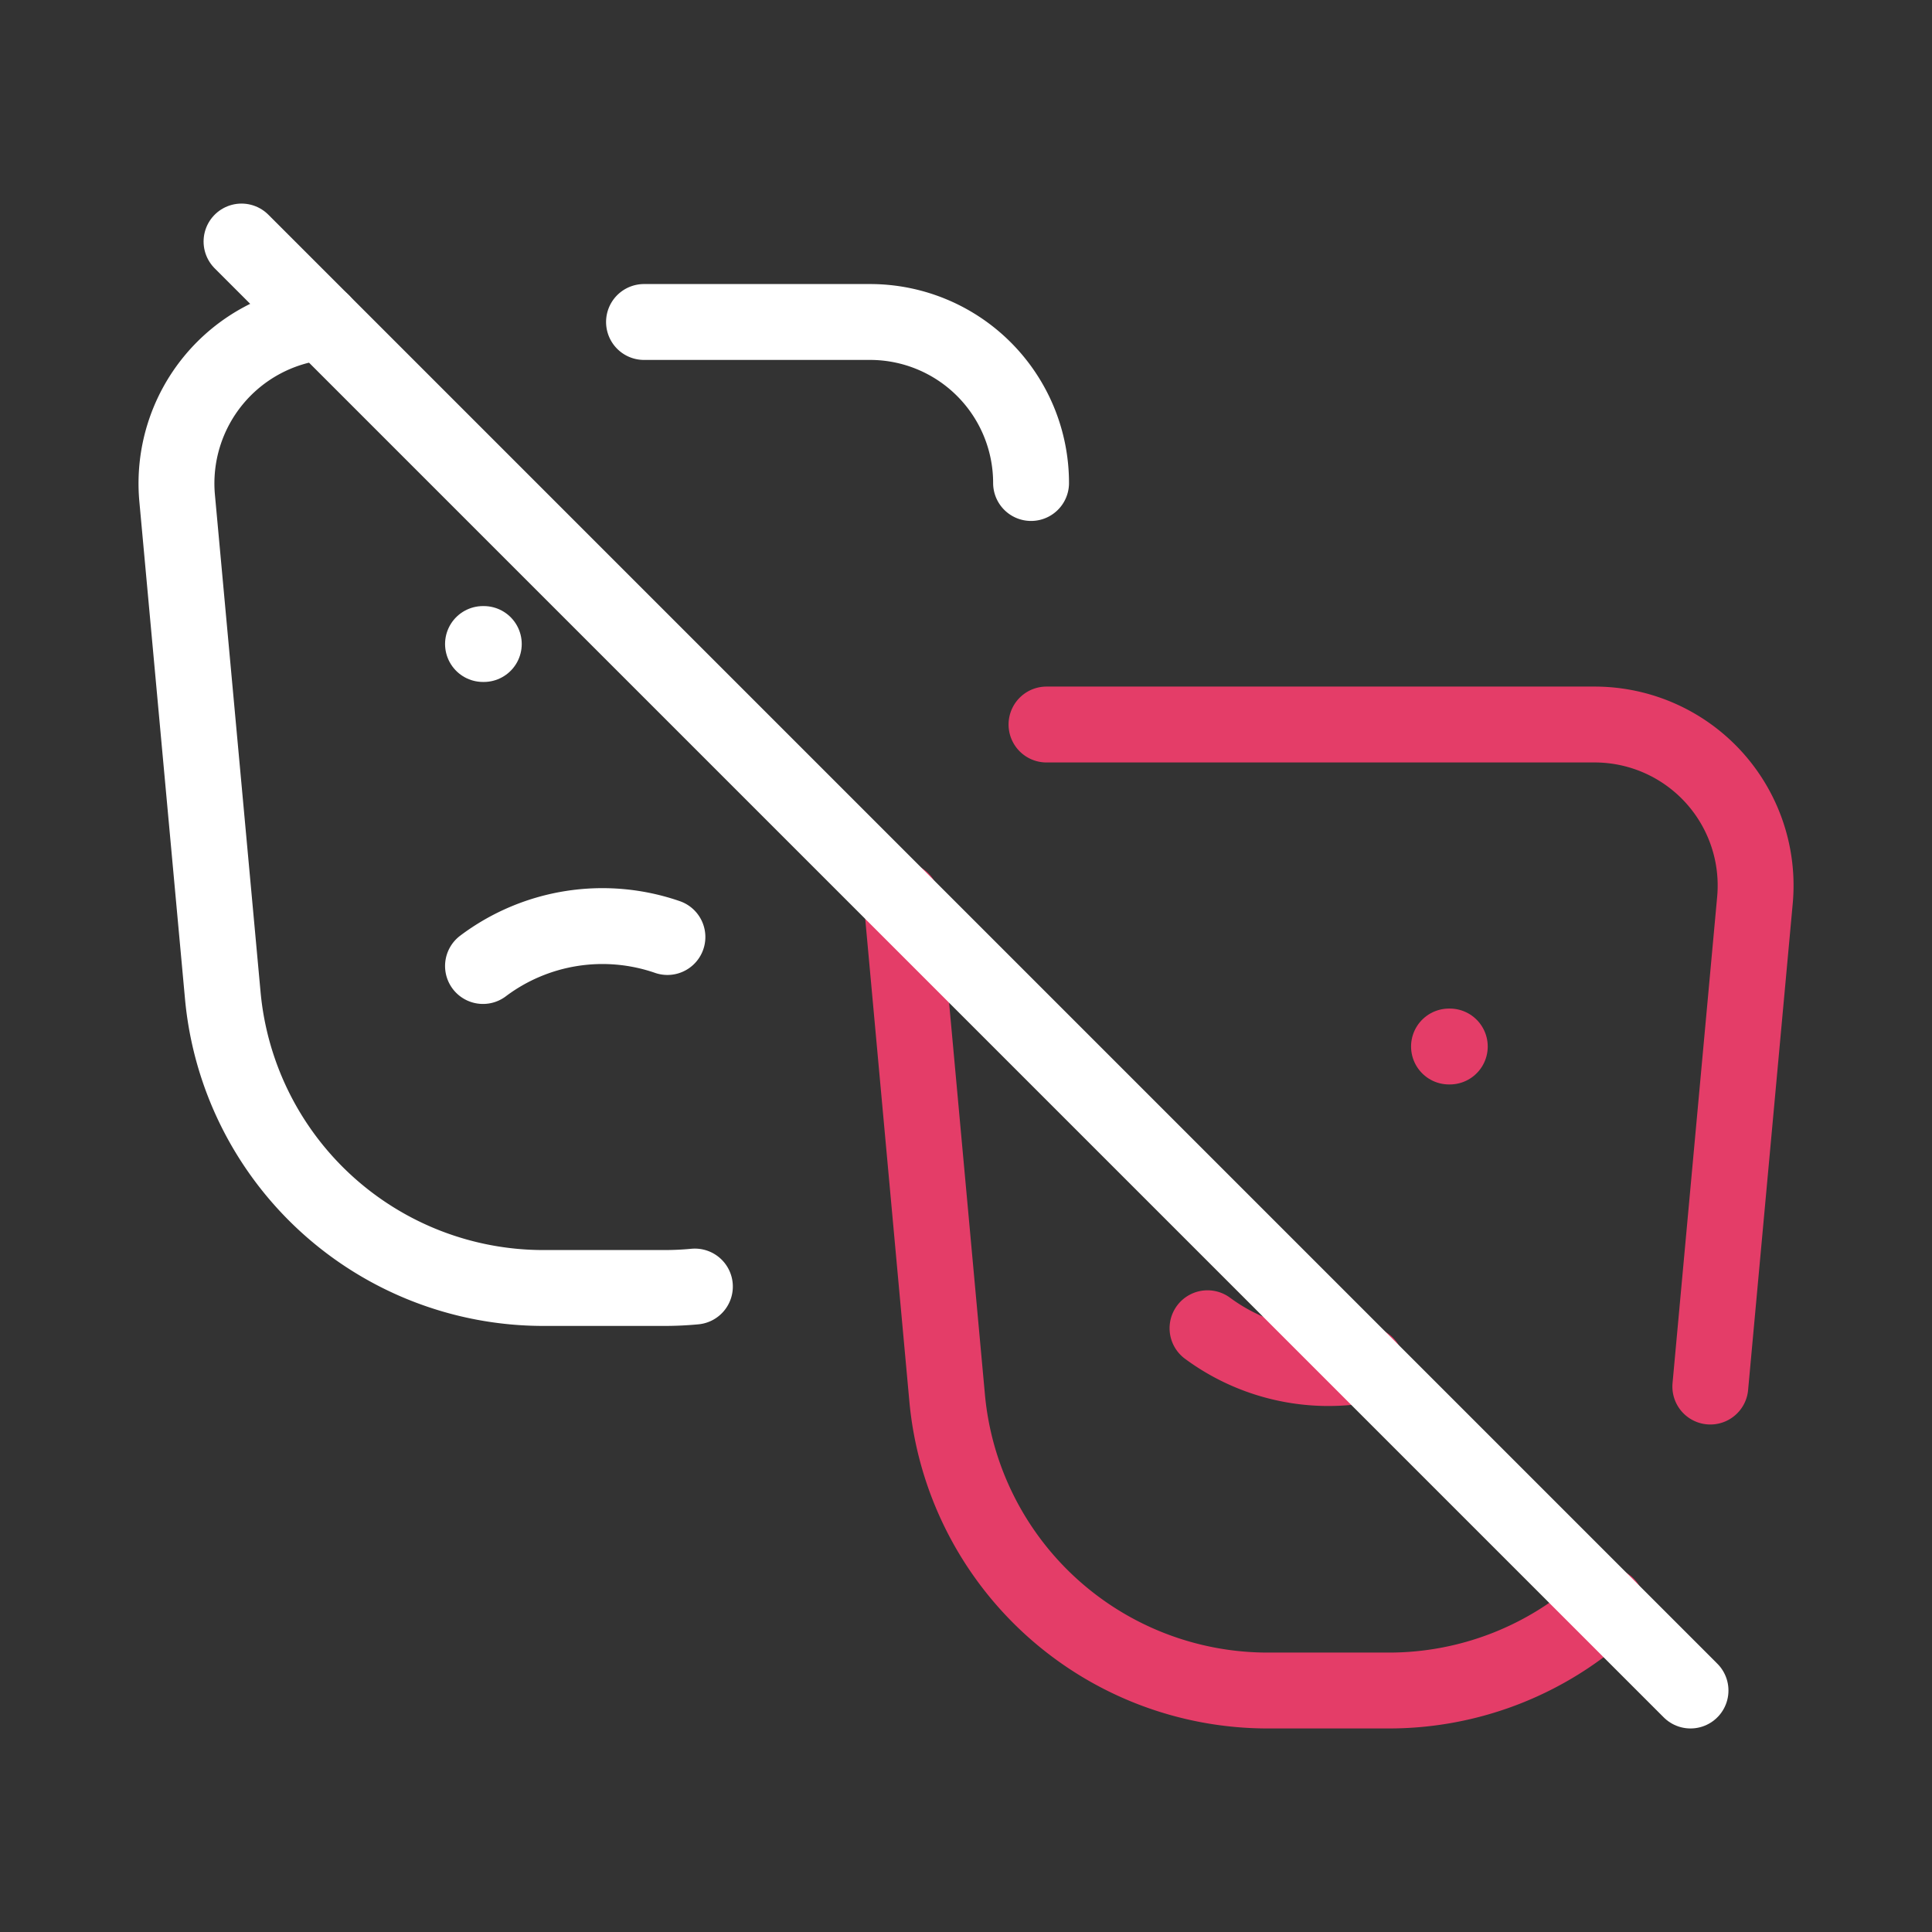
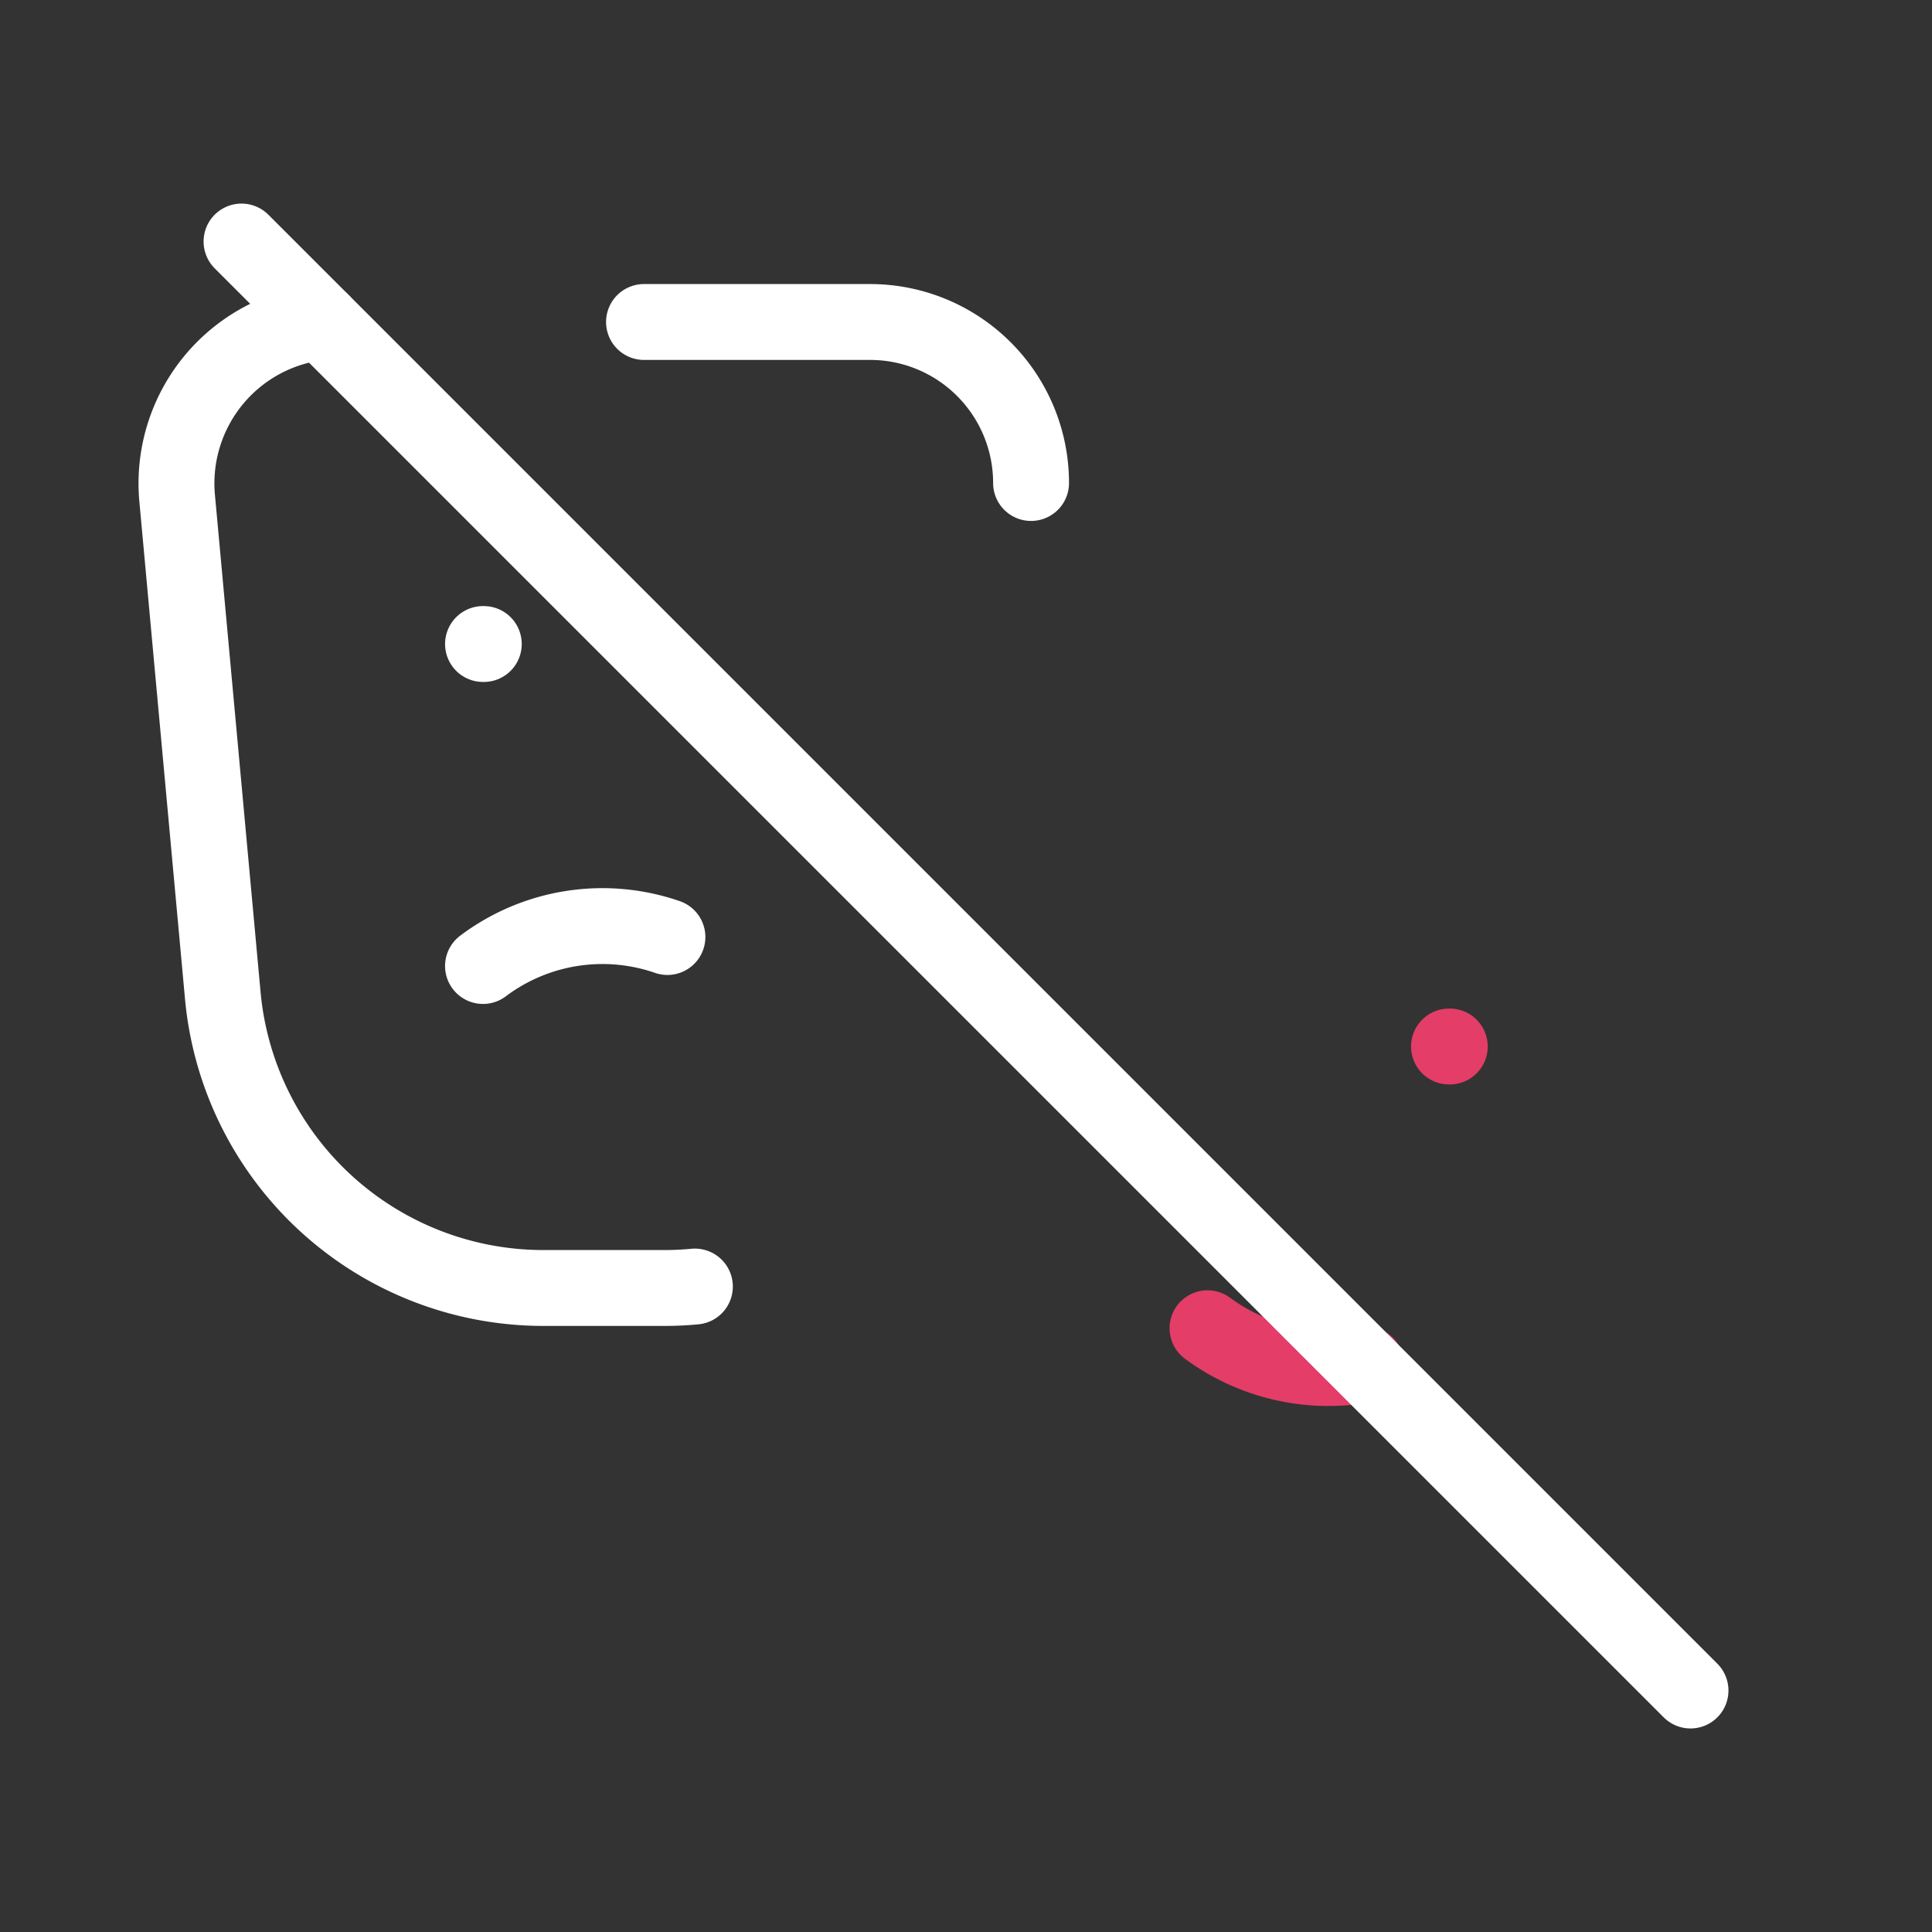
<svg xmlns="http://www.w3.org/2000/svg" id="Group_184" data-name="Group 184" width="50.924" height="50.924" viewBox="0 0 50.924 50.924">
  <rect x="0" y="0" width="50.924" height="50.924" fill="#333333" stroke="none" />
  <path id="Path_621" data-name="Path 621" d="M0,0H50.924V50.924H0Z" fill="none" />
-   <path id="Path_622" data-name="Path 622" d="M15.019,9H29.465a4.244,4.244,0,0,1,4.227,4.632L32.516,26.45m-2.729,5.767a8.466,8.466,0,0,1-5.75,2.245H20.854A8.487,8.487,0,0,1,12.4,26.75L11.2,13.632" transform="translate(12.565 10.097)" fill="none" stroke="#e43d68" stroke-linecap="round" stroke-linejoin="round" stroke-width="2" />
  <path id="Path_623" data-name="Path 623" d="M18,13h.021" transform="translate(20.193 14.584)" fill="none" stroke="#e43d68" stroke-linecap="round" stroke-linejoin="round" stroke-width="2" />
  <path id="Path_624" data-name="Path 624" d="M15,16.5a5.366,5.366,0,0,0,4.18.957" transform="translate(16.828 18.51)" fill="none" stroke="#e43d68" stroke-linecap="round" stroke-linejoin="round" stroke-width="2" />
  <path id="Path_625" data-name="Path 625" d="M15.857,29.424q-.4.038-.811.038H11.864A8.487,8.487,0,0,1,3.413,21.75L2.209,8.632A4.278,4.278,0,0,1,6.029,4m8.487,0h5.958a4.244,4.244,0,0,1,4.244,4.244" transform="translate(2.459 4.487)" fill="none" stroke="#fff" stroke-linecap="round" stroke-linejoin="round" stroke-width="2" />
  <path id="Path_626" data-name="Path 626" d="M6,8h.021" transform="translate(6.731 8.975)" fill="none" stroke="#fff" stroke-linecap="round" stroke-linejoin="round" stroke-width="2" />
  <path id="Path_627" data-name="Path 627" d="M6,12.561a5.237,5.237,0,0,1,4.861-.764" transform="translate(6.731 12.901)" fill="none" stroke="#fff" stroke-linecap="round" stroke-linejoin="round" stroke-width="2" />
  <path id="Path_628" data-name="Path 628" d="M3,3,41.193,41.193" transform="translate(3.366 3.366)" fill="none" stroke="#fff" stroke-linecap="round" stroke-linejoin="round" stroke-width="2" />
</svg>